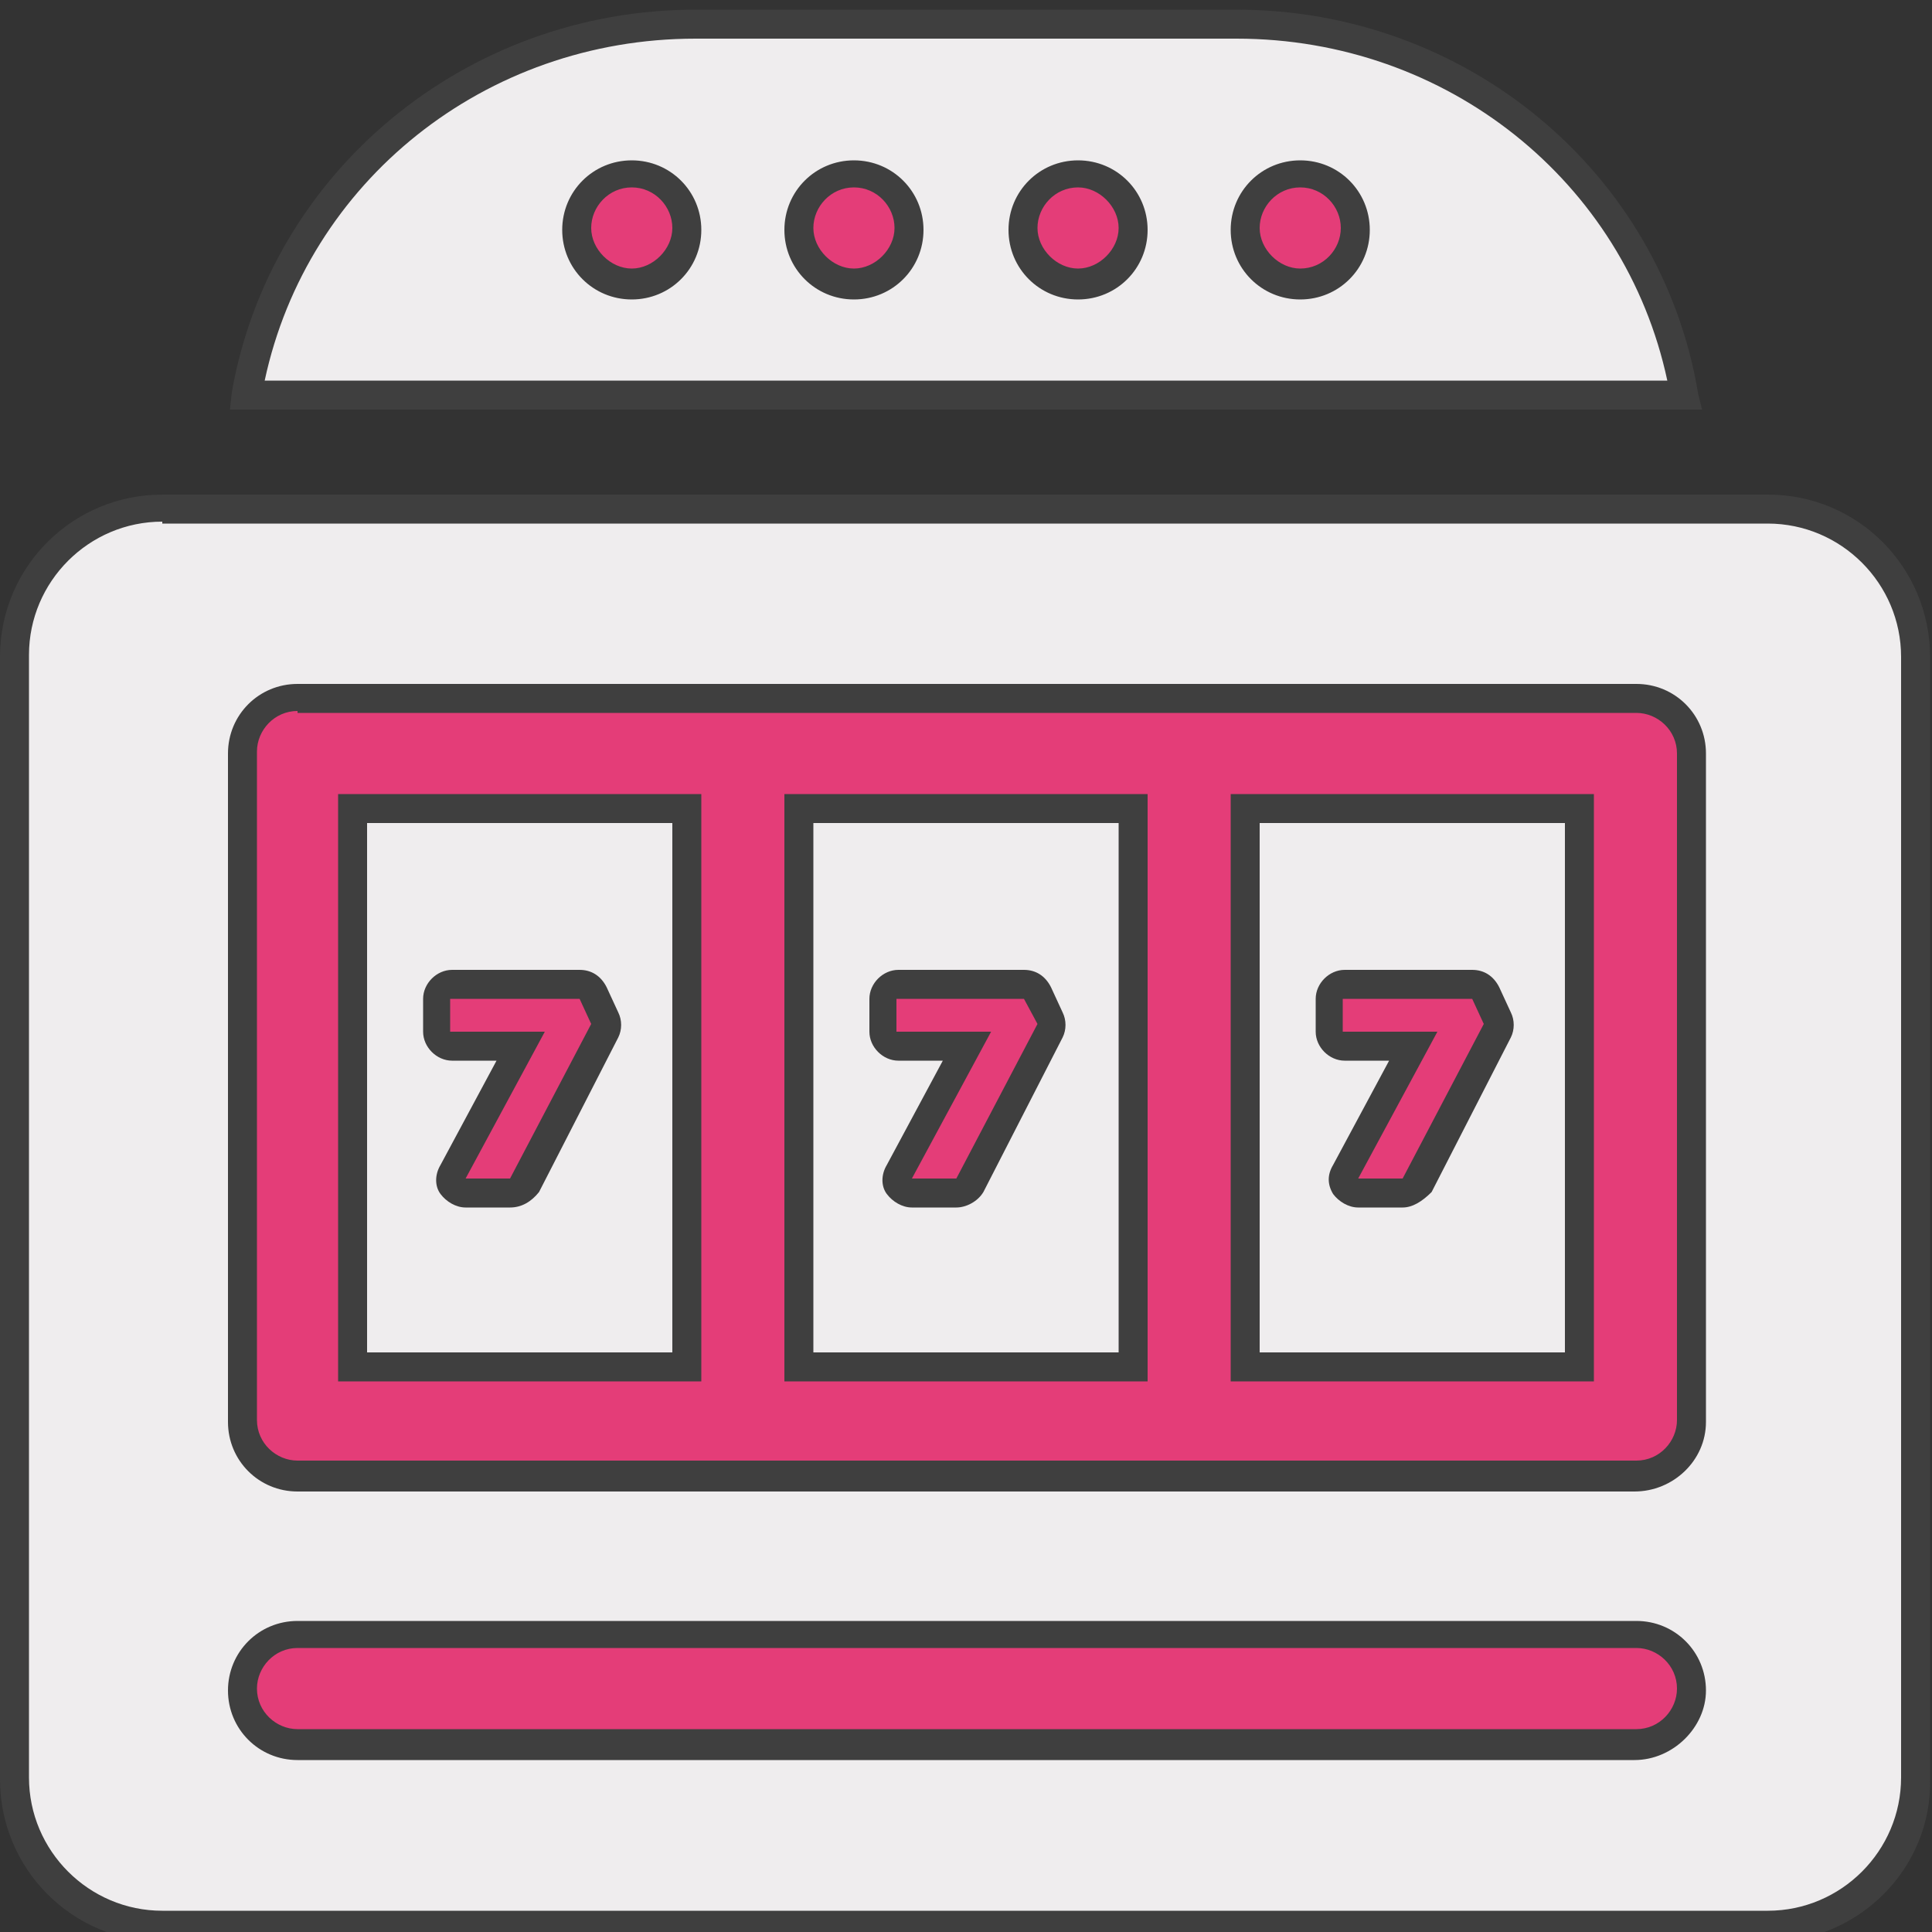
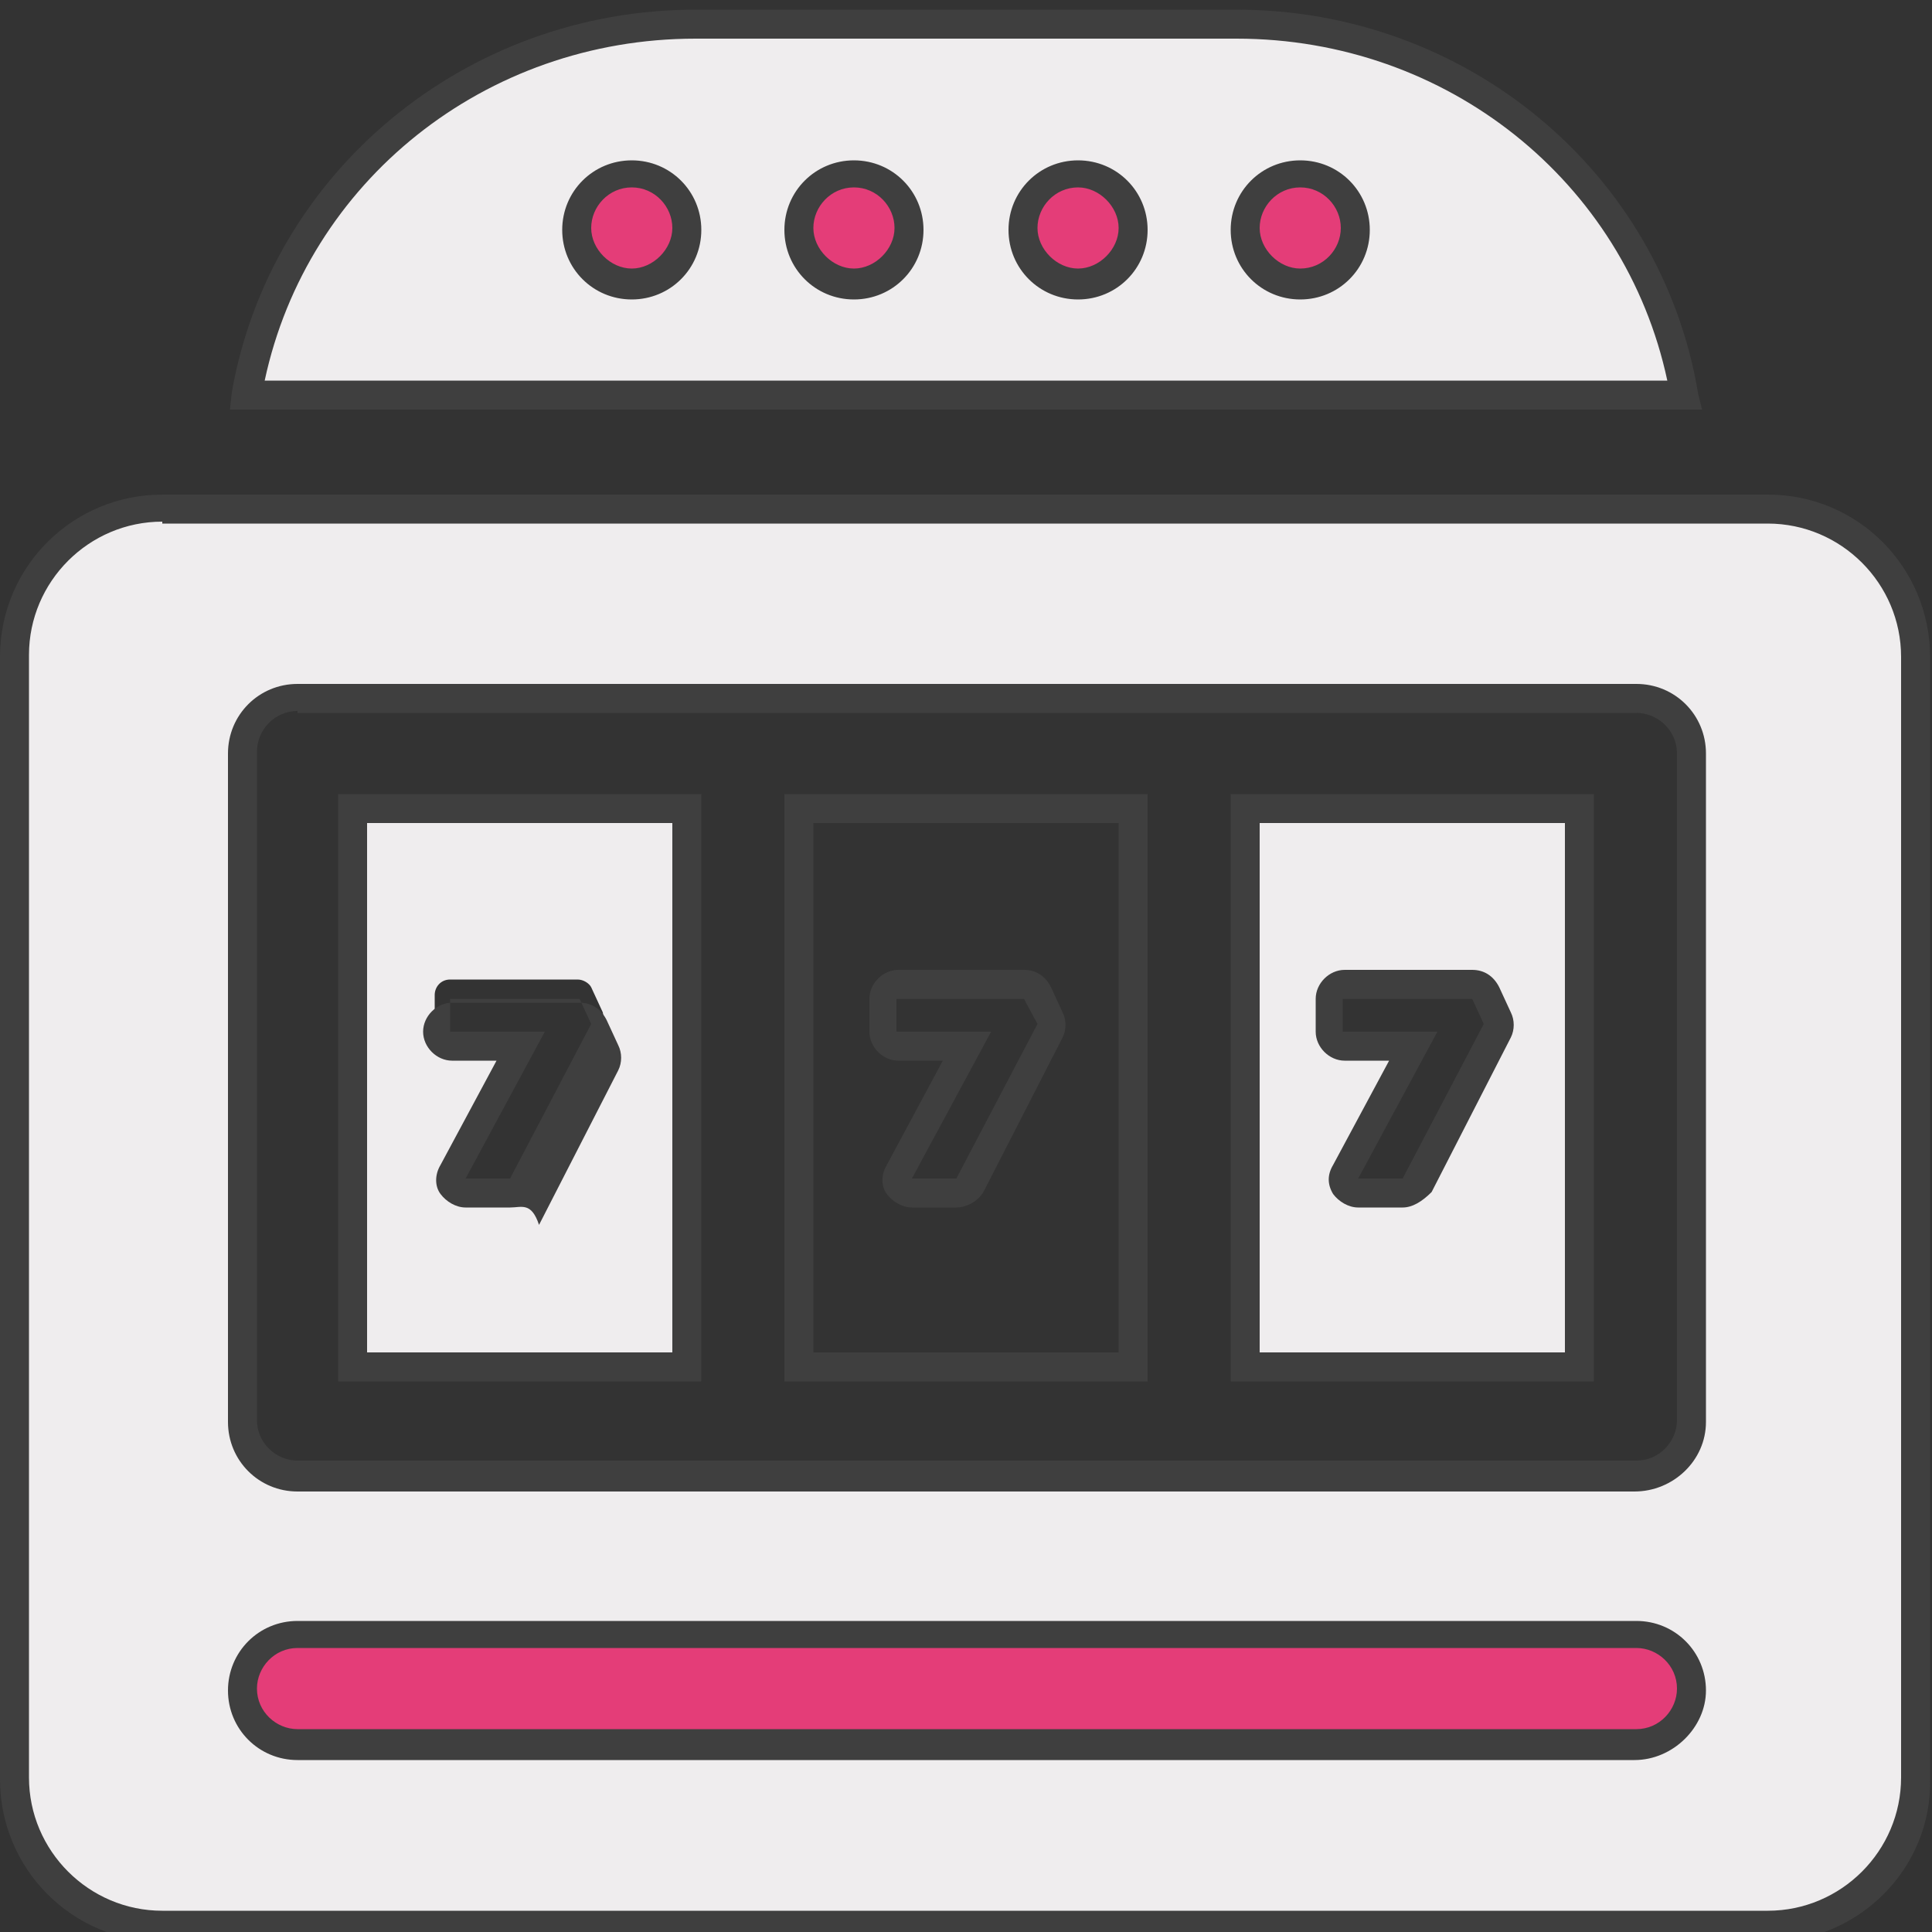
<svg xmlns="http://www.w3.org/2000/svg" version="1.1" id="Layer_1" x="0px" y="0px" viewBox="0 0 100 100" style="enable-background:new 0 0 100 100;" xml:space="preserve">
  <rect x="0" y="0" width="100" height="100" fill="#333333" stroke="none" />
  <style type="text/css">
	.st0{fill:#E43D78;}
	.st1{fill:#3F3F3F;}
	.st2{fill:#EFEDEE;}
</style>
  <g>
    <g>
      <rect x="9.2" y="82.3" class="st0" width="81.6" height="11.7" />
      <path class="st1" d="M91.6,94.7H8.4V81.5h83.2V94.7z M9.9,93.2h80.1V83H9.9V93.2z" />
    </g>
    <g>
-       <rect x="9.2" y="32.4" class="st0" width="81.6" height="48.6" />
      <path class="st1" d="M91.6,81.7H8.4V31.6h83.2V81.7z M9.9,80.2h80.1V33.1H9.9V80.2z" />
    </g>
    <g>
      <rect x="25.4" y="5.8" class="st0" width="49.2" height="11.7" />
      <path class="st1" d="M75.4,18.2H24.6V5h50.8V18.2z M26.1,16.7h47.7V6.5H26.1V16.7z" />
    </g>
    <g>
      <path class="st2" d="M64,1.3H36c-11.6,0-21.3,8.3-23.2,19.2h74.4C85.3,9.6,75.7,1.3,64,1.3z M32.7,14.7c-1.6,0-2.9-1.3-2.9-2.9    s1.3-2.9,2.9-2.9c1.6,0,2.9,1.3,2.9,2.9S34.3,14.7,32.7,14.7z M44.2,14.7c-1.6,0-2.9-1.3-2.9-2.9s1.3-2.9,2.9-2.9s2.9,1.3,2.9,2.9    S45.8,14.7,44.2,14.7z M55.8,14.7c-1.6,0-2.9-1.3-2.9-2.9s1.3-2.9,2.9-2.9c1.6,0,2.9,1.3,2.9,2.9S57.4,14.7,55.8,14.7z M67.3,14.7    c-1.6,0-2.9-1.3-2.9-2.9s1.3-2.9,2.9-2.9c1.6,0,2.9,1.3,2.9,2.9S68.9,14.7,67.3,14.7z" />
      <path class="st1" d="M88.1,21.2H11.9l0.1-0.9C14,8.9,24.1,0.5,36,0.5h28c11.9,0,22,8.4,23.9,19.9L88.1,21.2z M13.7,19.7h72.6    C84.1,9.4,74.9,2,64,2H36C25.1,2,15.9,9.4,13.7,19.7z M67.3,15.5c-2,0-3.6-1.6-3.6-3.6s1.6-3.6,3.6-3.6c2,0,3.6,1.6,3.6,3.6    S69.3,15.5,67.3,15.5z M67.3,9.7c-1.2,0-2.1,1-2.1,2.1s1,2.1,2.1,2.1c1.2,0,2.1-1,2.1-2.1S68.5,9.7,67.3,9.7z M55.8,15.5    c-2,0-3.6-1.6-3.6-3.6s1.6-3.6,3.6-3.6c2,0,3.6,1.6,3.6,3.6S57.8,15.5,55.8,15.5z M55.8,9.7c-1.2,0-2.1,1-2.1,2.1s1,2.1,2.1,2.1    s2.1-1,2.1-2.1S56.9,9.7,55.8,9.7z M44.2,15.5c-2,0-3.6-1.6-3.6-3.6s1.6-3.6,3.6-3.6c2,0,3.6,1.6,3.6,3.6S46.2,15.5,44.2,15.5z     M44.2,9.7c-1.2,0-2.1,1-2.1,2.1s1,2.1,2.1,2.1s2.1-1,2.1-2.1S45.4,9.7,44.2,9.7z M32.7,15.5c-2,0-3.6-1.6-3.6-3.6    s1.6-3.6,3.6-3.6c2,0,3.6,1.6,3.6,3.6S34.7,15.5,32.7,15.5z M32.7,9.7c-1.2,0-2.1,1-2.1,2.1s1,2.1,2.1,2.1s2.1-1,2.1-2.1    S33.9,9.7,32.7,9.7z" />
    </g>
    <g>
      <path class="st2" d="M91.6,26.3H8.4c-4.2,0-7.7,3.4-7.7,7.7v58.1c0,4.2,3.4,7.7,7.7,7.7h83.1c4.2,0,7.7-3.4,7.7-7.7V34    C99.2,29.7,95.8,26.3,91.6,26.3z M84.6,90.3H15.4c-1.6,0-2.9-1.3-2.9-2.9c0-1.6,1.3-2.9,2.9-2.9h69.3c1.6,0,2.9,1.3,2.9,2.9    C87.5,89,86.2,90.3,84.6,90.3z M87.5,73.6c0,1.6-1.3,2.9-2.9,2.9H61.5H38.5H15.4c-1.6,0-2.9-1.3-2.9-2.9V39c0-1.6,1.3-2.9,2.9-2.9    h23.1h23.1h23.1c1.6,0,2.9,1.3,2.9,2.9V73.6z" />
      <path class="st1" d="M91.6,100.5H8.4c-4.7,0-8.4-3.8-8.4-8.4V34c0-4.7,3.8-8.4,8.4-8.4h83.1c4.7,0,8.4,3.8,8.4,8.4v58.1    C100,96.7,96.2,100.5,91.6,100.5z M8.4,27c-3.8,0-6.9,3.1-6.9,6.9v58.1c0,3.8,3.1,6.9,6.9,6.9h83.1c3.8,0,6.9-3.1,6.9-6.9V34    c0-3.8-3.1-6.9-6.9-6.9H8.4z M84.6,91.1H15.4c-2,0-3.6-1.6-3.6-3.6c0-2,1.6-3.6,3.6-3.6h69.3c2,0,3.6,1.6,3.6,3.6    C88.3,89.4,86.6,91.1,84.6,91.1z M15.4,85.3c-1.2,0-2.1,1-2.1,2.1c0,1.2,1,2.1,2.1,2.1h69.3c1.2,0,2.1-1,2.1-2.1    c0-1.2-1-2.1-2.1-2.1H15.4z M84.6,77.2H15.4c-2,0-3.6-1.6-3.6-3.6V39c0-2,1.6-3.6,3.6-3.6h69.3c2,0,3.6,1.6,3.6,3.6v34.6    C88.3,75.6,86.6,77.2,84.6,77.2z M15.4,36.8c-1.2,0-2.1,1-2.1,2.1v34.6c0,1.2,1,2.1,2.1,2.1h69.3c1.2,0,2.1-1,2.1-2.1V39    c0-1.2-1-2.1-2.1-2.1H15.4z" />
    </g>
    <g>
      <path class="st2" d="M35.6,41.9H18.3v28.9h17.3V41.9z M31.2,53.3l-4.1,8c-0.1,0.3-0.4,0.4-0.7,0.4h-2.3c-0.3,0-0.5-0.1-0.7-0.4    c-0.1-0.2-0.1-0.5,0-0.8l3.5-6.5h-3.6c-0.4,0-0.8-0.3-0.8-0.8v-1.7c0-0.4,0.3-0.8,0.8-0.8h6.6c0.3,0,0.6,0.2,0.7,0.4l0.6,1.3    C31.3,52.9,31.3,53.1,31.2,53.3L31.2,53.3z" />
-       <path class="st1" d="M36.3,71.5H17.5V41.1h18.8V71.5z M19,70h15.8V42.6H19V70z M26.4,62.5h-2.3c-0.5,0-1-0.3-1.3-0.7s-0.3-1,0-1.5    l2.9-5.4h-2.3c-0.8,0-1.5-0.7-1.5-1.5v-1.7c0-0.8,0.7-1.5,1.5-1.5h6.6c0.6,0,1.1,0.3,1.4,0.9l0.6,1.3c0.2,0.4,0.2,0.9,0,1.3h0    l-4.1,8C27.5,62.2,27,62.5,26.4,62.5z M23.3,51.7l0,1.7l4.9,0L24.1,61l2.3,0l4.2-8c0,0,0,0,0,0l-0.6-1.3L23.3,51.7z" />
+       <path class="st1" d="M36.3,71.5H17.5V41.1h18.8V71.5z M19,70h15.8V42.6H19V70z M26.4,62.5h-2.3c-0.5,0-1-0.3-1.3-0.7s-0.3-1,0-1.5    l2.9-5.4h-2.3c-0.8,0-1.5-0.7-1.5-1.5c0-0.8,0.7-1.5,1.5-1.5h6.6c0.6,0,1.1,0.3,1.4,0.9l0.6,1.3c0.2,0.4,0.2,0.9,0,1.3h0    l-4.1,8C27.5,62.2,27,62.5,26.4,62.5z M23.3,51.7l0,1.7l4.9,0L24.1,61l2.3,0l4.2-8c0,0,0,0,0,0l-0.6-1.3L23.3,51.7z" />
    </g>
    <g>
-       <path class="st2" d="M58.7,41.9H41.3v28.9h17.3V41.9z M54.3,53.3l-4.1,8c-0.1,0.3-0.4,0.4-0.7,0.4h-2.3c-0.3,0-0.5-0.1-0.7-0.4    c-0.1-0.2-0.1-0.5,0-0.8l3.5-6.5h-3.6c-0.4,0-0.8-0.3-0.8-0.8v-1.7c0-0.4,0.3-0.8,0.8-0.8H53c0.3,0,0.6,0.2,0.7,0.4l0.6,1.3    C54.4,52.9,54.4,53.1,54.3,53.3L54.3,53.3z" />
      <path class="st1" d="M59.4,71.5H40.6V41.1h18.8V71.5z M42.1,70h15.8V42.6H42.1V70z M49.5,62.5h-2.3c-0.5,0-1-0.3-1.3-0.7    s-0.3-1,0-1.5l2.9-5.4h-2.3c-0.8,0-1.5-0.7-1.5-1.5v-1.7c0-0.8,0.7-1.5,1.5-1.5H53c0.6,0,1.1,0.3,1.4,0.9l0.6,1.3    c0.2,0.4,0.2,0.9,0,1.3l-4.1,8C50.6,62.2,50,62.5,49.5,62.5z M46.4,51.7l0,1.7l4.9,0L47.2,61l2.3,0l4.2-8c0,0,0,0,0,0L53,51.7    L46.4,51.7z" />
    </g>
    <g>
      <path class="st2" d="M64.4,70.7h17.3V41.9H64.4V70.7z M68.7,51.7c0-0.4,0.3-0.8,0.8-0.8h6.6c0.3,0,0.6,0.2,0.7,0.4l0.6,1.3    c0.1,0.2,0.1,0.5,0,0.7l-4.1,8c-0.1,0.3-0.4,0.4-0.7,0.4h-2.3c-0.3,0-0.5-0.1-0.7-0.4c-0.1-0.2-0.1-0.5,0-0.8l3.5-6.5h-3.6    c-0.4,0-0.8-0.3-0.8-0.8L68.7,51.7L68.7,51.7z" />
      <path class="st1" d="M82.5,71.5H63.7V41.1h18.8V71.5z M65.2,70H81V42.6H65.2V70z M72.6,62.5h-2.3c-0.5,0-1-0.3-1.3-0.7    c-0.3-0.5-0.3-1,0-1.5l2.9-5.4h-2.3c-0.8,0-1.5-0.7-1.5-1.5v-1.7c0-0.8,0.7-1.5,1.5-1.5h6.6c0.6,0,1.1,0.3,1.4,0.9l0.6,1.3    c0.2,0.4,0.2,0.9,0,1.3l-4.1,8C73.6,62.2,73.1,62.5,72.6,62.5z M69.5,51.7L69.5,51.7l0,1.7l4.9,0L70.3,61l2.3,0l4.2-8l-0.6-1.3    L69.5,51.7z" />
    </g>
  </g>
</svg>